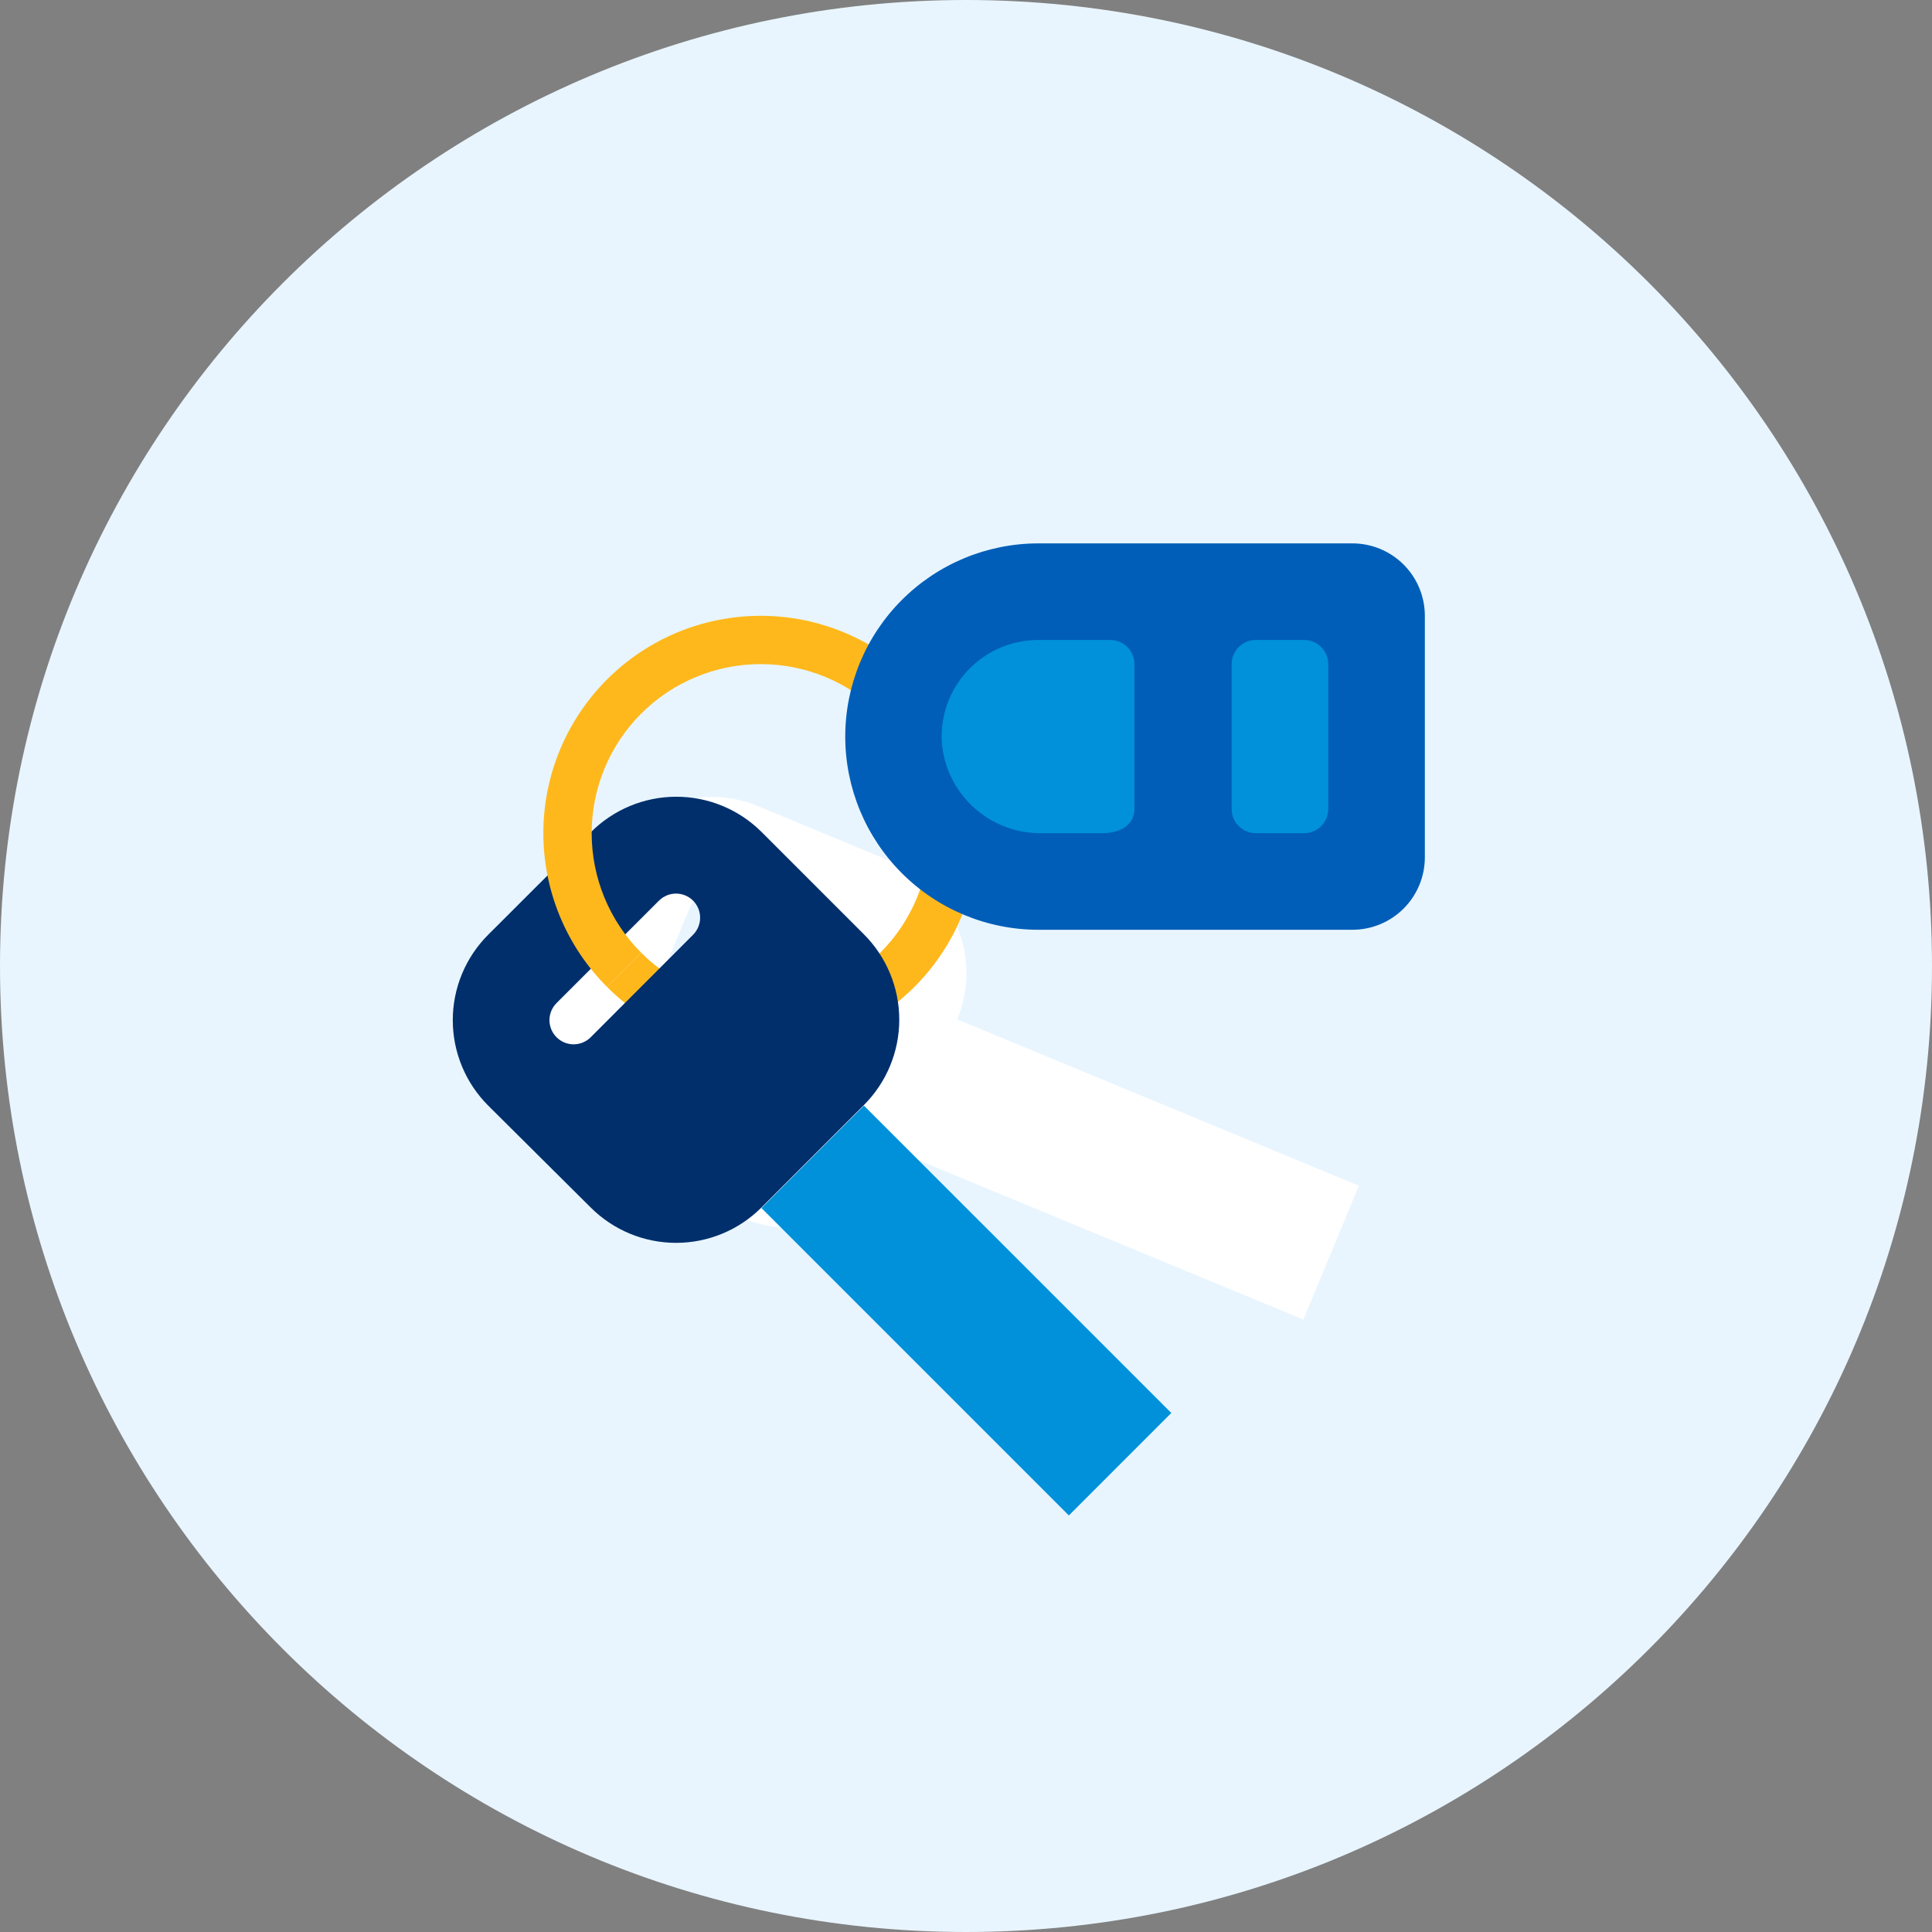
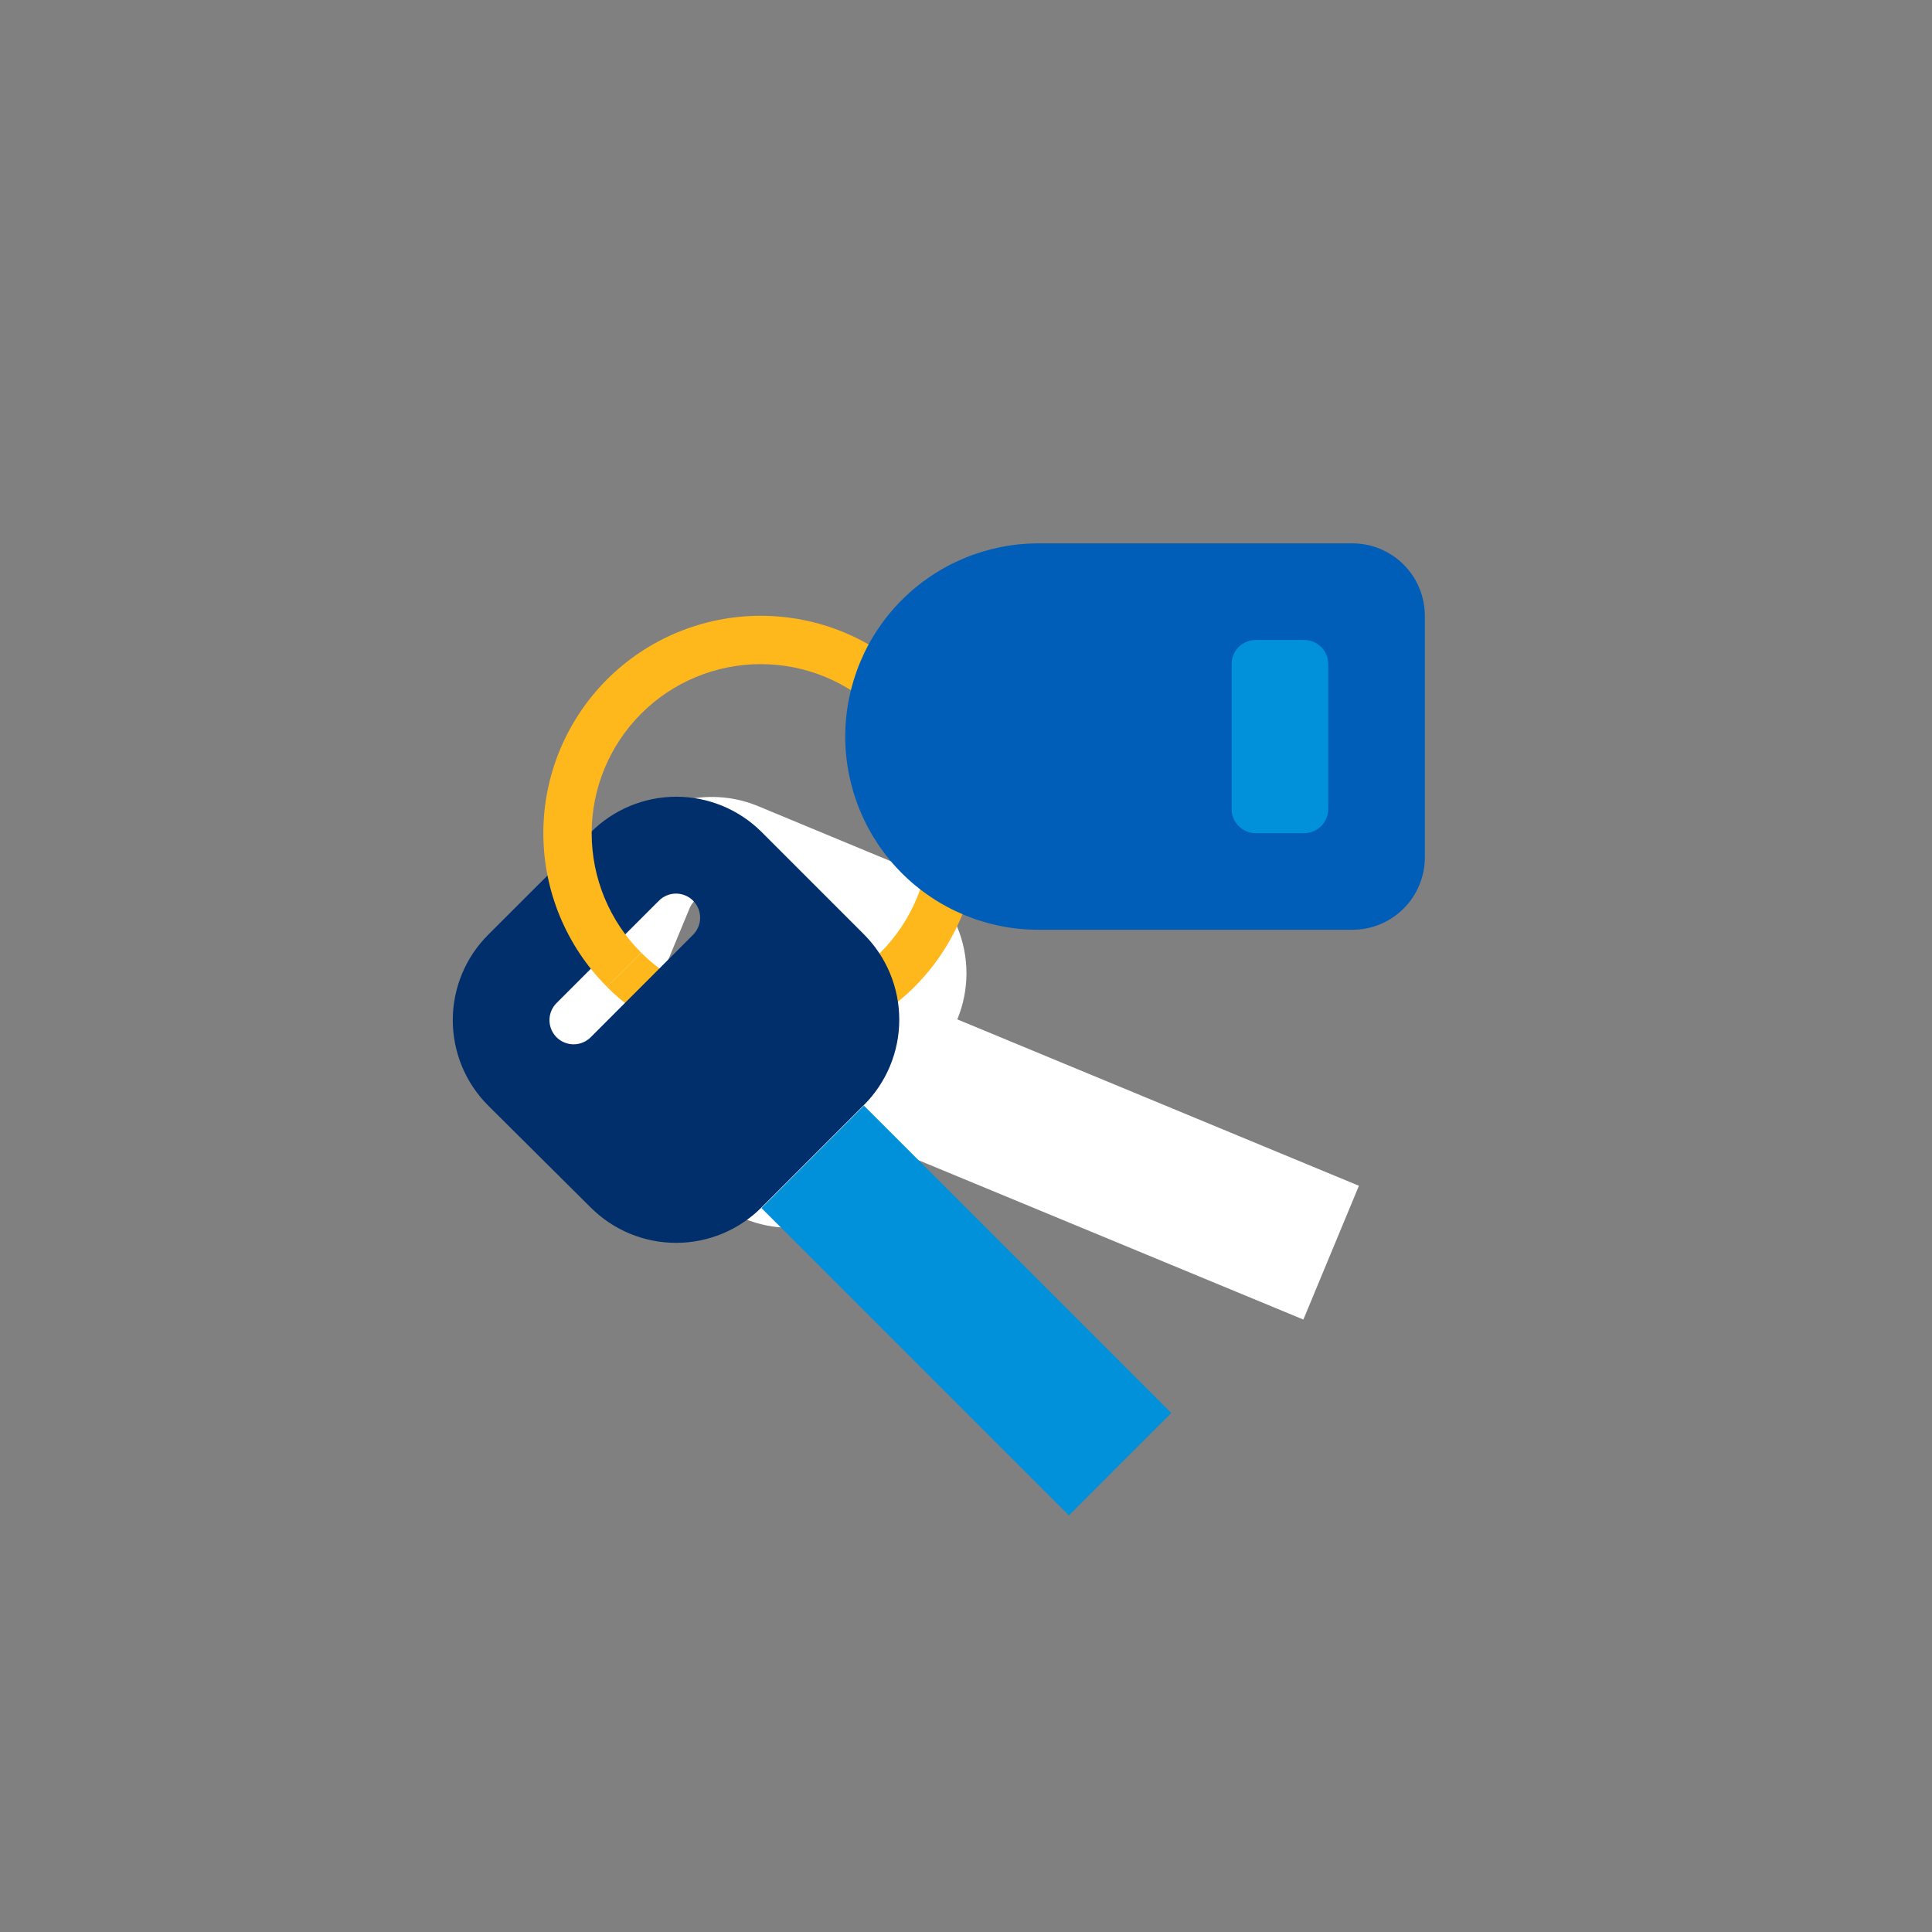
<svg xmlns="http://www.w3.org/2000/svg" width="400" height="400" viewBox="0 0 400 400" fill="none">
  <rect x="0" y="0" width="400" height="400" fill="#808080" stroke="none" />
  <g clip-path="url(#clip0_17118_36315)">
-     <path d="M200 400C310.457 400 400 310.457 400 200C400 89.543 310.457 0 200 0C89.543 0 0 89.543 0 200C0 310.457 89.543 400 200 400Z" fill="#E8F5FE" />
    <path d="M198.2 211.05C200.732 204.923 200.727 198.043 198.186 191.919C195.644 185.797 190.776 180.934 184.65 178.4L156.95 166.9C153.915 165.643 150.662 164.996 147.377 164.997C144.092 164.997 140.838 165.645 137.804 166.903C134.769 168.162 132.013 170.006 129.691 172.33C127.37 174.655 125.529 177.414 124.275 180.45L112.8 208.15C111.542 211.183 110.893 214.435 110.893 217.719C110.891 221.003 111.537 224.256 112.793 227.29C114.049 230.324 115.89 233.082 118.213 235.404C120.534 237.726 123.291 239.568 126.325 240.825L154.05 252.3C160.173 254.833 167.052 254.832 173.174 252.296C179.297 249.76 184.162 244.897 186.7 238.775L269.85 273.2L281.35 245.5L198.2 211.05ZM152 191.925L140.525 219.625C140.273 220.233 139.905 220.784 139.441 221.25C138.977 221.715 138.425 222.083 137.818 222.336C137.211 222.588 136.56 222.718 135.903 222.718C135.246 222.718 134.595 222.589 133.988 222.338C133.38 222.087 132.828 221.718 132.363 221.254C131.898 220.789 131.529 220.238 131.278 219.631C131.025 219.023 130.895 218.373 130.895 217.716C130.895 217.058 131.023 216.408 131.275 215.8L142.75 188.1C142.999 187.49 143.367 186.935 143.832 186.468C144.297 185.999 144.849 185.628 145.458 185.375C146.067 185.122 146.719 184.992 147.379 184.992C148.038 184.992 148.691 185.122 149.3 185.375C149.908 185.627 150.461 185.997 150.926 186.463C151.391 186.928 151.759 187.481 152.01 188.089C152.261 188.698 152.389 189.35 152.388 190.008C152.386 190.667 152.254 191.318 152 191.925Z" fill="white" />
    <path d="M157.5 217.501C151.587 217.518 145.73 216.363 140.267 214.102C134.805 211.84 129.845 208.517 125.675 204.326L132.75 197.251C139.314 203.815 148.216 207.502 157.5 207.502C166.783 207.502 175.686 203.815 182.25 197.251C188.814 190.687 192.501 181.784 192.501 172.501C192.501 163.217 188.814 154.315 182.25 147.751L189.325 140.676C195.62 146.969 199.908 154.988 201.645 163.719C203.382 172.449 202.491 181.499 199.084 189.723C195.677 197.947 189.908 204.976 182.506 209.92C175.104 214.865 166.401 217.503 157.5 217.501Z" fill="#FFB81C" />
    <path d="M178.867 228.905L157.654 250.118L221.293 313.758L242.507 292.544L178.867 228.905Z" fill="#0091DA" />
    <path d="M122.3 172.326L101.075 193.526C98.751 195.847 96.907 198.604 95.648 201.639C94.391 204.674 93.743 207.927 93.743 211.213C93.743 214.498 94.391 217.752 95.648 220.787C96.907 223.822 98.751 226.578 101.075 228.901L122.3 250.001C126.989 254.687 133.346 257.32 139.975 257.32C146.604 257.32 152.962 254.687 157.65 250.001L178.85 228.801C181.174 226.478 183.019 223.722 184.277 220.687C185.535 217.652 186.183 214.398 186.183 211.113C186.183 207.827 185.535 204.574 184.277 201.539C183.019 198.504 181.174 195.747 178.85 193.426L157.65 172.226C152.949 167.552 146.584 164.937 139.954 164.956C133.325 164.974 126.975 167.625 122.3 172.326ZM143.5 186.476C144.432 187.412 144.954 188.679 144.954 190.001C144.954 191.322 144.432 192.588 143.5 193.526L122.3 214.751C121.362 215.688 120.089 216.216 118.763 216.216C117.436 216.216 116.164 215.688 115.225 214.751C114.287 213.812 113.76 212.54 113.76 211.213C113.76 209.886 114.287 208.613 115.225 207.676L136.425 186.476C136.889 186.011 137.441 185.642 138.048 185.39C138.655 185.138 139.306 185.009 139.963 185.009C140.62 185.009 141.27 185.138 141.878 185.39C142.484 185.642 143.036 186.011 143.5 186.476Z" fill="#002F6C" />
    <path d="M125.675 204.325C117.235 195.884 112.493 184.437 112.493 172.5C112.493 166.589 113.657 160.737 115.919 155.276C118.181 149.816 121.496 144.854 125.675 140.675C129.854 136.495 134.816 133.18 140.277 130.918C145.738 128.657 151.59 127.493 157.5 127.493C169.437 127.493 180.885 132.234 189.325 140.675L182.25 147.75C175.686 141.186 166.784 137.498 157.5 137.498C148.218 137.498 139.314 141.186 132.75 147.75C126.186 154.313 122.499 163.217 122.499 172.5C122.499 181.783 126.186 190.686 132.75 197.25L125.675 204.325Z" fill="#FFB81C" />
    <path d="M295 127.5V177.5C295 181.478 293.42 185.293 290.607 188.107C287.793 190.92 283.978 192.5 280 192.5H215C204.392 192.5 194.217 188.286 186.716 180.784C179.214 173.282 175 163.108 175 152.5C175 141.892 179.214 131.717 186.716 124.216C194.217 116.714 204.392 112.5 215 112.5H280C283.978 112.5 287.793 114.08 290.607 116.893C293.42 119.707 295 123.522 295 127.5Z" fill="#005EB8" />
-     <path d="M215 132.499C212.254 132.493 209.536 133.052 207.015 134.142C204.494 135.232 202.225 136.829 200.349 138.834C198.472 140.84 197.029 143.21 196.109 145.798C195.189 148.385 194.811 151.134 195 153.874C195.461 159.019 197.851 163.799 201.691 167.254C205.531 170.709 210.536 172.583 215.7 172.499H228.2C232.65 172.499 234.875 170.249 234.875 167.499V137.499C234.875 136.173 234.348 134.902 233.411 133.963C232.473 133.026 231.201 132.499 229.875 132.499H215Z" fill="#0091DA" />
    <path d="M270 132.499H260C257.238 132.499 255 134.737 255 137.499V167.499C255 170.261 257.238 172.499 260 172.499H270C272.761 172.499 275 170.261 275 167.499V137.499C275 134.737 272.761 132.499 270 132.499Z" fill="#0091DA" />
  </g>
  <defs>
    <clipPath id="clip0_17118_36315">
      <rect width="400" height="400" fill="white" />
    </clipPath>
  </defs>
</svg>